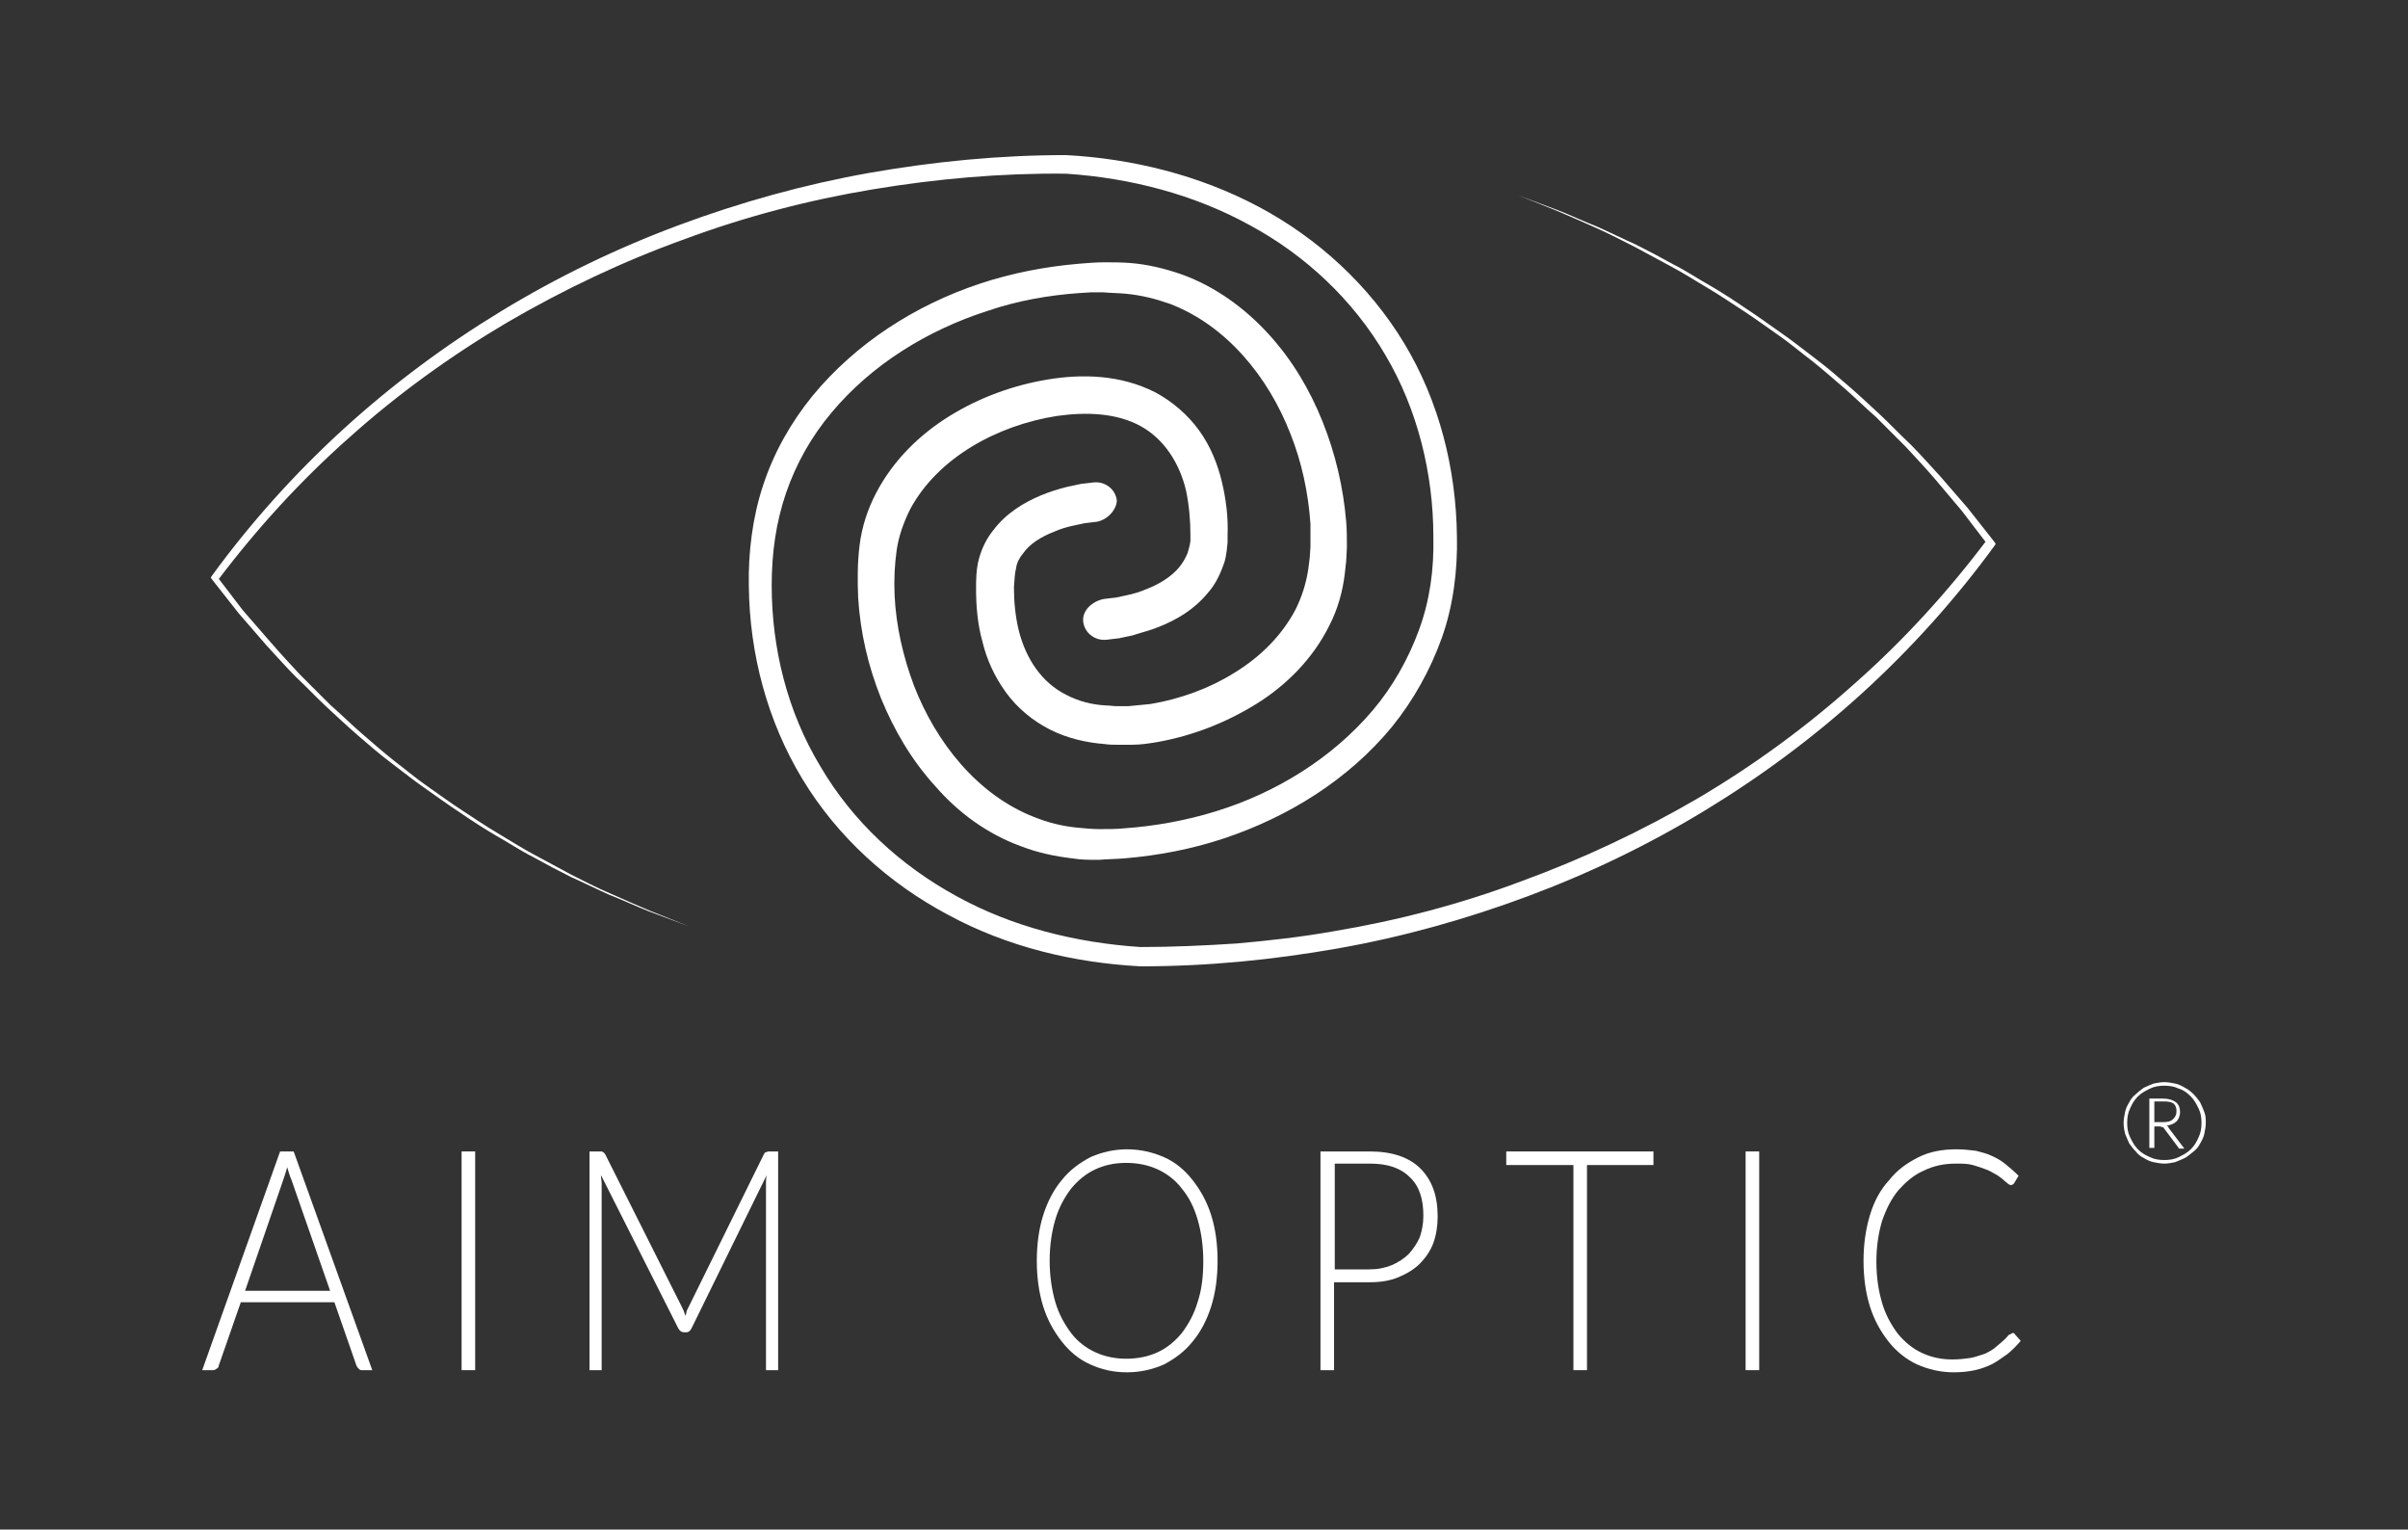
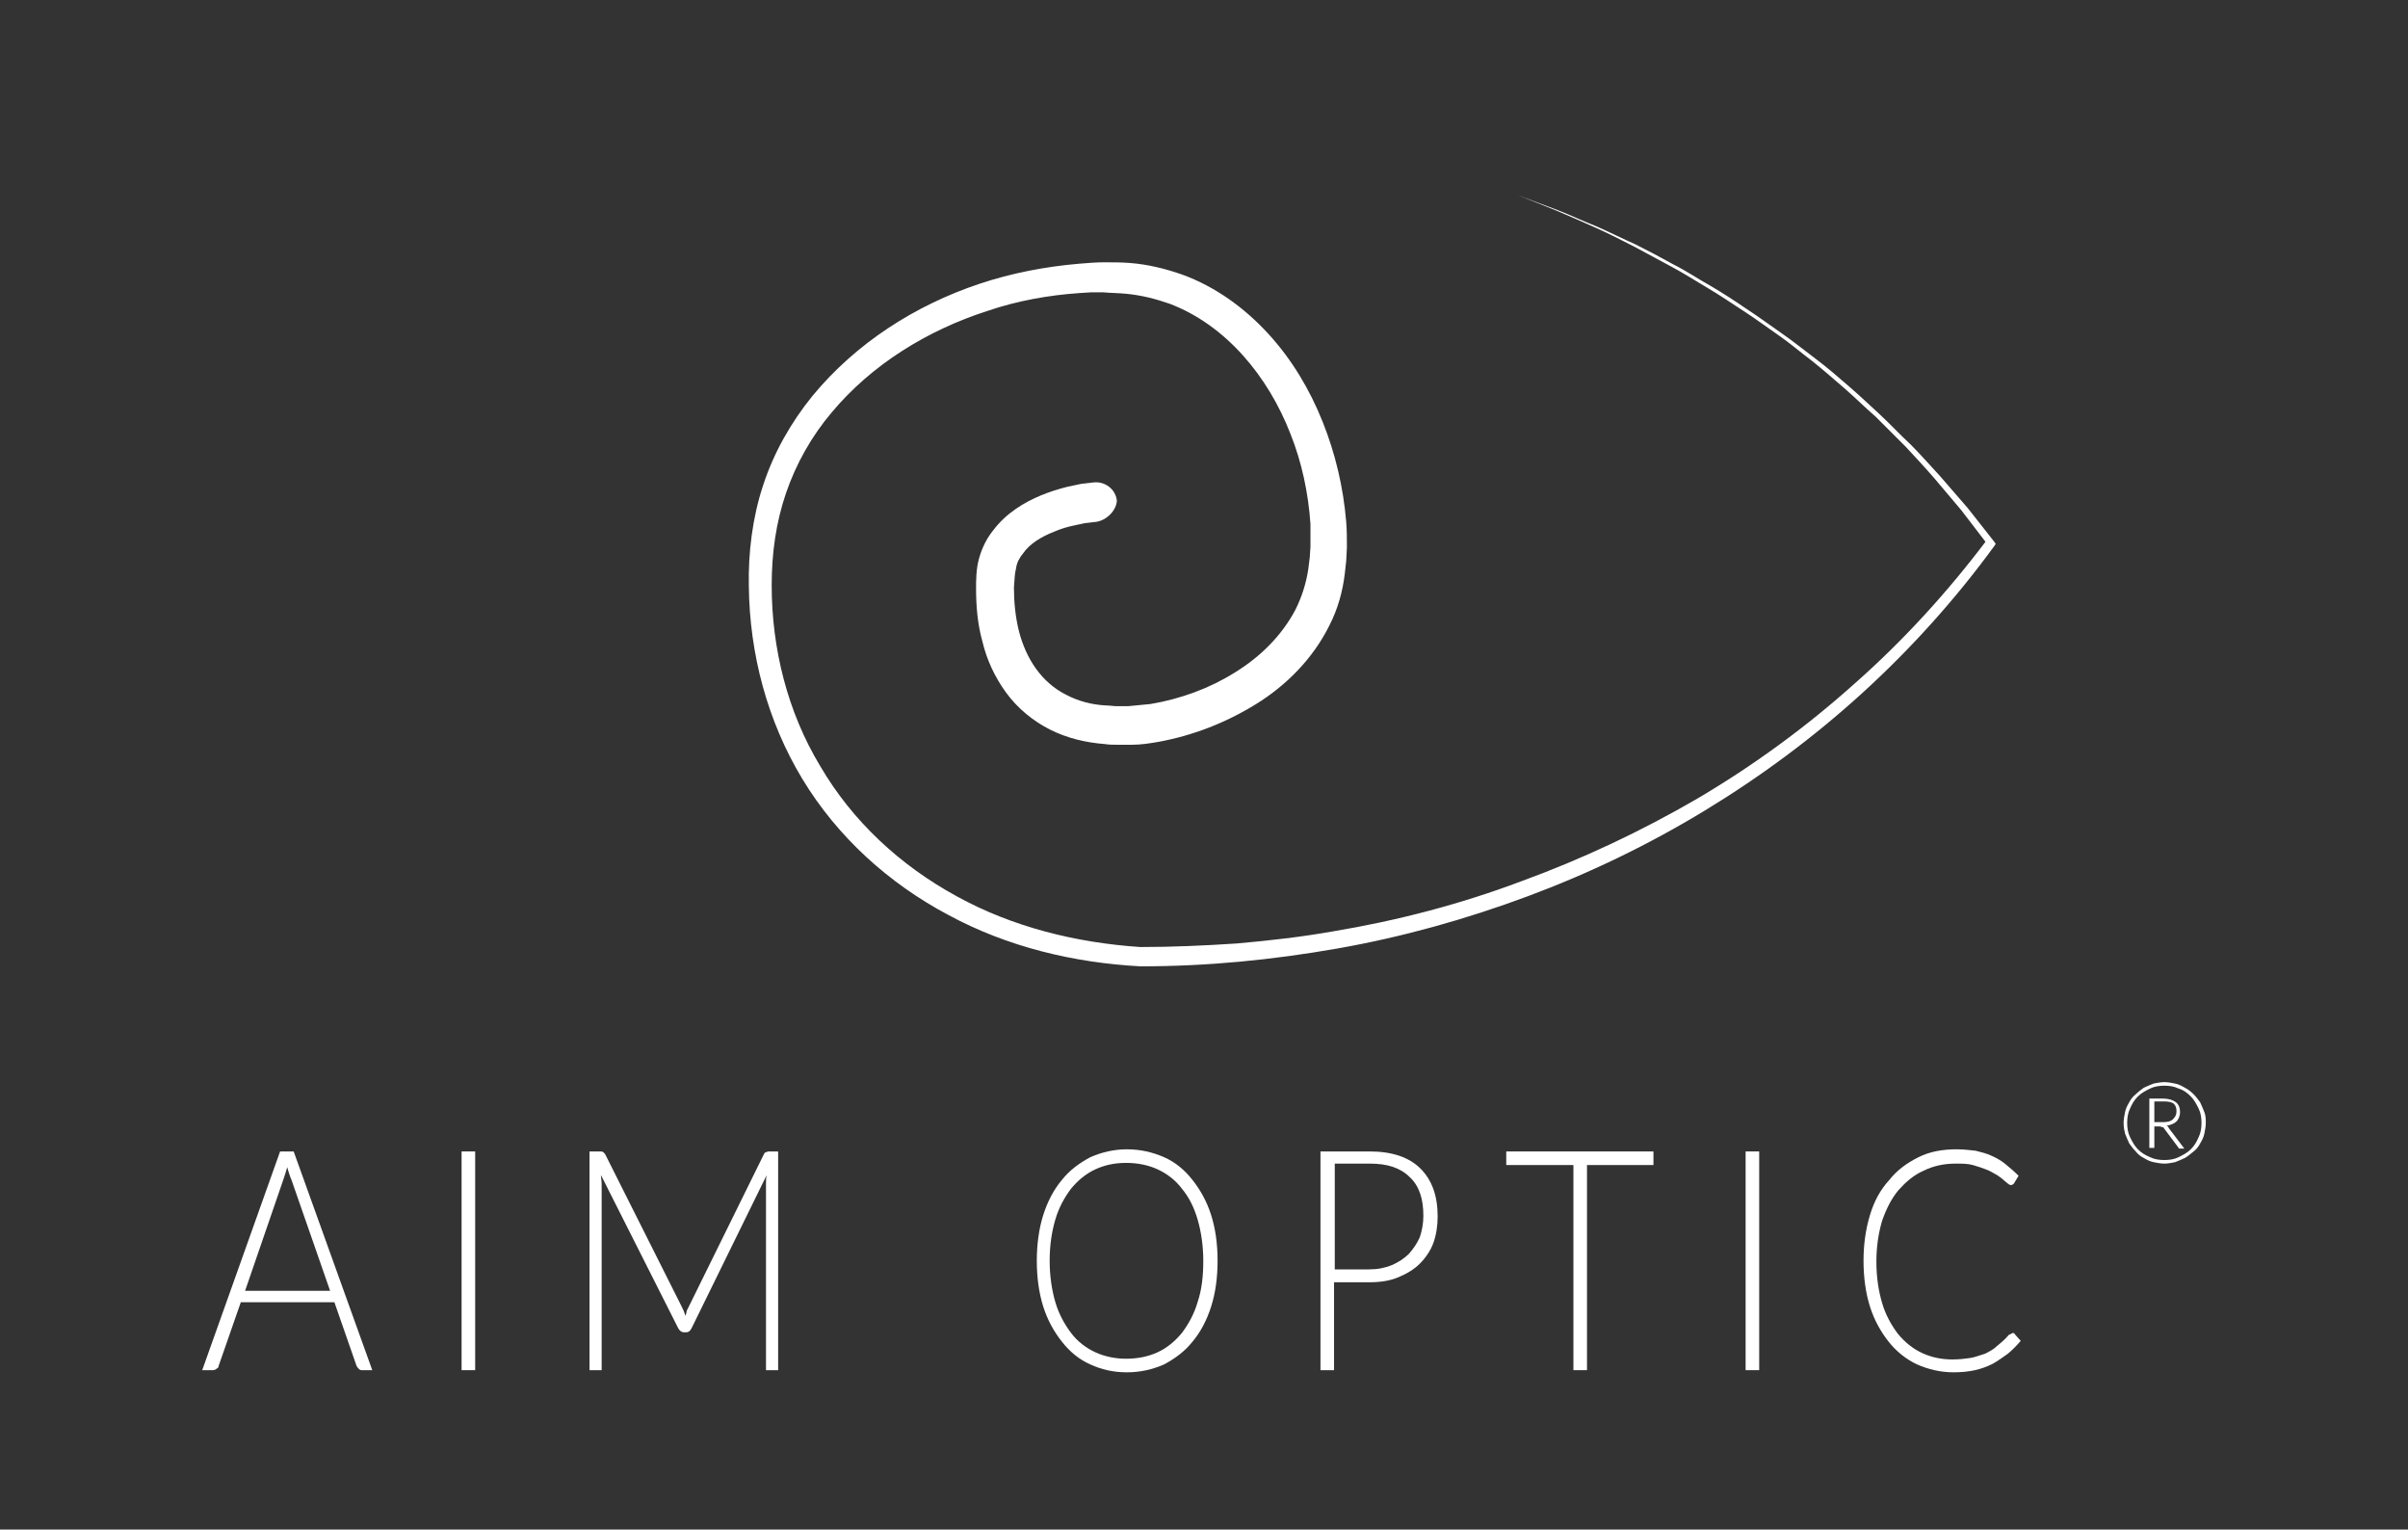
<svg xmlns="http://www.w3.org/2000/svg" id="Vrstva_1" x="0px" y="0px" viewBox="0 0 337 214" style="enable-background:new 0 0 337 214;" xml:space="preserve">
  <rect x="0" y="0" width="337" height="214" fill="#333333" stroke="none" />
  <style type="text/css">	.st0{fill:#D21825;}	.st1{fill:#003A5D;}	.st2{fill:#5D89B4;}	.st3{fill:#344647;}	.st4{fill:#006098;}	.st5{fill:#FFFFFF;}	.st6{fill:#4597CB;}</style>
  <g>
    <g>
      <g>
-         <path class="st5" d="M154.5,83.8l1.7-0.2l1.4-0.3c1-0.2,2-0.5,2.9-0.9c1.8-0.7,3.4-1.7,4.5-3c0.5-0.6,0.9-1.3,1.2-2    c0.1-0.4,0.2-0.7,0.3-1.1l0.1-0.6l0-0.9c0-2-0.2-4.2-0.6-6.1c-0.9-3.9-3.1-7.3-6.4-9.1c-3.3-1.8-7.5-2-11.7-1.4    c-8.3,1.3-16.6,5.8-20.5,13c-0.9,1.8-1.6,3.7-1.9,5.7c-0.3,2.1-0.4,4.2-0.3,6.4c0.2,4.3,1.2,8.6,2.7,12.6    c3.1,8,8.9,15.3,16.8,18.4c2,0.8,4,1.3,6.1,1.5c1,0.1,2.1,0.2,3.1,0.2c1.2,0,2.3,0,3.3-0.1c4.4-0.3,8.8-1.1,13-2.4    c8.4-2.6,16.2-7.4,21.9-14.1c2.8-3.3,5-7.2,6.5-11.3c1.5-4.1,2.1-8.4,2-13c0-8.8-2.2-17.8-6.7-25.4c-4.5-7.7-11.2-14-19-18.2    c-7.8-4.3-16.7-6.6-25.7-7.2c-9-0.1-18.1,0.7-27.1,2.2c-9,1.5-17.8,3.8-26.4,7c-8.6,3.1-16.8,7-24.7,11.6    c-7.8,4.6-15.3,10-22.1,16.1c-6.8,6-13,12.8-18.5,20.1v-0.6l3.6,4.7L38,90c1.3,1.5,2.6,2.9,4,4.4c1.4,1.4,2.8,2.8,4.2,4.2    c1.5,1.3,2.9,2.7,4.4,4c1.5,1.3,3,2.6,4.5,3.8c1.6,1.2,3.1,2.5,4.7,3.6c1.6,1.1,3.2,2.3,4.9,3.4c1.7,1.1,3.3,2.2,5,3.2    c1.7,1,3.4,2.1,5.1,3c1.7,0.9,3.5,1.9,5.2,2.8c1.8,0.9,3.5,1.8,5.4,2.6c1.8,0.8,3.6,1.6,5.5,2.4l5.5,2.2l5.6,1.9l5.7,1.7    l-5.7-1.7l-5.6-1.9l-5.6-2.1c-1.8-0.7-3.7-1.6-5.5-2.3c-1.8-0.8-3.6-1.7-5.4-2.5c-1.8-0.9-3.5-1.8-5.3-2.8c-1.8-0.9-3.4-2-5.2-3    c-1.7-1-3.4-2.1-5-3.2c-1.7-1.1-3.3-2.3-4.9-3.4c-1.6-1.1-3.2-2.4-4.8-3.6c-1.6-1.2-3.1-2.5-4.6-3.8c-1.5-1.3-3-2.7-4.4-4    c-1.5-1.4-2.8-2.8-4.3-4.2c-1.4-1.4-2.7-2.9-4.1-4.4l-3.9-4.5l-3.7-4.7l-0.2-0.3l0.2-0.3c5.4-7.4,11.6-14.3,18.4-20.5    c6.8-6.2,14.2-11.7,22.1-16.5c7.9-4.8,16.2-8.8,24.8-12c8.6-3.2,17.6-5.7,26.6-7.3c9.1-1.6,18.3-2.5,27.6-2.5    c9.3,0.5,18.6,2.8,26.9,7.2c8.3,4.4,15.5,11,20.4,19.1c4.9,8.1,7.3,17.6,7.4,27.1c0.1,4.6-0.5,9.6-2.1,14.1    c-1.6,4.5-4,8.8-7,12.5c-6.1,7.4-14.5,12.6-23.5,15.6c-4.5,1.5-9.2,2.4-14,2.8c-1.2,0.1-2.4,0.1-3.5,0.2c-1.3,0-2.5,0-3.7-0.2    c-2.5-0.3-4.9-0.8-7.2-1.7c-4.7-1.7-8.8-4.7-12-8.4c-3.3-3.6-5.8-7.9-7.6-12.3c-1.8-4.5-2.9-9.2-3.2-14.1    c-0.1-2.4-0.1-4.9,0.2-7.3c0.3-2.5,1.1-5,2.3-7.3c2.4-4.6,6.1-8.2,10.3-10.8c4.2-2.6,8.9-4.3,13.7-5.1c4.8-0.8,10.2-0.7,15.1,1.8    c2.4,1.3,4.5,3.1,6.1,5.3c1.6,2.2,2.6,4.7,3.2,7.2c0.6,2.5,0.9,5,0.8,7.5l0,0.9c0,0.4-0.1,0.8-0.1,1.1c-0.1,0.7-0.2,1.5-0.5,2.2    c-0.5,1.4-1.2,2.8-2.2,3.9c-1.9,2.3-4.3,3.7-6.8,4.7c-1.2,0.5-2.5,0.8-3.7,1.2l-1.9,0.4l-1.7,0.2c-1.6,0.2-3.1-0.9-3.3-2.5    S152.9,84.1,154.5,83.8C154.5,83.8,154.5,83.8,154.5,83.8z" />
        <path class="st5" d="M153.5,73l-1.7,0.2l-1.4,0.3c-1,0.2-2,0.5-2.9,0.9c-1.8,0.7-3.4,1.7-4.3,3c-0.5,0.6-0.9,1.3-1,2.1    c-0.2,0.8-0.2,1.4-0.3,2.7c0,2,0.2,4.1,0.7,6.1c1,3.9,3.2,7.2,6.6,8.9c1.7,0.9,3.6,1.4,5.6,1.5c0.5,0,1,0.1,1.5,0.1l0.7,0l0.9,0    c1-0.1,2-0.2,3.1-0.3c4.2-0.7,8.3-2.2,11.8-4.4c3.6-2.2,6.6-5.2,8.5-8.8c0.9-1.8,1.5-3.7,1.8-5.7l0.2-1.6l0.1-1.5    c0-1.1,0-2.1,0-3.2c-0.3-4.3-1.2-8.6-2.8-12.6c-3.1-8-9-15.2-16.9-18.2c-2-0.7-4-1.2-6.1-1.4c-1-0.1-2.1-0.1-3.2-0.2l-1.7,0    l-1.6,0.1c-4.4,0.3-8.8,1.1-12.9,2.5c-8.4,2.7-16.2,7.5-21.8,14.2c-2.8,3.3-5,7.2-6.4,11.3c-1.4,4.1-2,8.4-2,12.9    c0,8.8,2.2,17.7,6.8,25.3c4.5,7.7,11.2,13.9,19.1,18.2c7.8,4.3,16.7,6.5,25.7,7.1c4.4,0,9-0.2,13.5-0.5c4.5-0.4,9-0.9,13.5-1.7    c9-1.5,17.8-3.8,26.3-7c8.5-3.1,16.8-7,24.7-11.6c7.8-4.6,15.2-10,22-16.1c6.8-6,13-12.8,18.5-20.1v0.6l-3.6-4.7l-3.8-4.5    c-1.3-1.5-2.6-2.9-4-4.4c-1.4-1.4-2.8-2.8-4.2-4.2c-1.5-1.3-2.9-2.7-4.4-4c-1.5-1.3-3-2.6-4.5-3.8c-1.6-1.2-3.1-2.5-4.7-3.6    c-1.6-1.1-3.2-2.3-4.9-3.4c-1.7-1.1-3.3-2.2-5-3.2c-1.7-1-3.4-2.1-5.1-3c-1.7-0.9-3.5-1.9-5.2-2.8c-1.8-0.9-3.5-1.8-5.3-2.6    c-1.8-0.8-3.6-1.6-5.5-2.4l-5.5-2.2l-5.6-1.9l-5.7-1.7l5.7,1.7l5.6,1.9l5.6,2.1c1.8,0.7,3.7,1.6,5.5,2.3c1.8,0.8,3.6,1.7,5.4,2.5    c1.8,0.9,3.5,1.8,5.3,2.8c1.8,0.9,3.4,2,5.2,3c1.7,1,3.4,2.1,5,3.2c1.7,1.1,3.3,2.3,4.9,3.4c1.6,1.1,3.2,2.4,4.8,3.6    c1.6,1.2,3.1,2.5,4.6,3.8c1.5,1.3,3,2.7,4.4,4c1.5,1.4,2.8,2.8,4.3,4.2c1.4,1.4,2.7,2.9,4.1,4.4l3.9,4.5l3.7,4.7l0.2,0.3    l-0.2,0.3c-5.4,7.4-11.6,14.3-18.4,20.5c-6.8,6.2-14.2,11.7-22.1,16.5c-7.9,4.8-16.2,8.8-24.8,12c-8.6,3.2-17.5,5.7-26.6,7.3    c-9.1,1.6-18.2,2.5-27.6,2.5c-9.3-0.5-18.6-2.7-26.9-7.2c-8.3-4.4-15.5-10.9-20.4-19c-4.9-8.1-7.4-17.5-7.5-27    c-0.1-4.6,0.5-9.6,2-14.1c1.5-4.6,3.9-8.8,6.9-12.5c6.1-7.4,14.4-12.7,23.4-15.7c4.5-1.5,9.2-2.4,13.9-2.8    c1.2-0.1,2.4-0.2,3.5-0.2c1.2,0,2.5,0,3.7,0.1c2.5,0.2,4.9,0.8,7.2,1.6c4.7,1.7,8.8,4.7,12.1,8.3c3.3,3.6,5.8,7.8,7.6,12.3    c1.8,4.5,2.9,9.2,3.3,14c0.1,1.2,0.1,2.4,0.1,3.6l-0.1,1.9l-0.2,1.8c-0.3,2.5-1,5-2.2,7.3c-2.3,4.6-6,8.3-10.2,10.9    c-4.2,2.6-8.8,4.4-13.7,5.3c-1.2,0.2-2.4,0.4-3.7,0.4l-0.9,0l-1,0c-0.6,0-1.3,0-1.9-0.1c-2.6-0.2-5.2-0.8-7.6-2    c-2.4-1.2-4.6-3-6.2-5.2c-1.6-2.2-2.7-4.6-3.3-7.1c-0.7-2.5-0.9-5-0.9-7.5c0-1,0-2.7,0.4-4.1c0.4-1.5,1.1-2.9,2-4    c1.8-2.4,4.3-3.9,6.7-4.9c1.2-0.5,2.5-0.9,3.7-1.2l1.9-0.4l1.7-0.2c1.6-0.2,3.1,0.9,3.3,2.5C156.3,71.2,155.1,72.7,153.5,73    C153.5,72.9,153.5,72.9,153.5,73z" />
      </g>
      <g>
        <path class="st5" d="M52.1,191.7h-1.5c-0.2,0-0.3-0.1-0.4-0.2c-0.1-0.1-0.2-0.2-0.3-0.4l-3.1-8.9H33.7l-3.1,8.9    c0,0.2-0.1,0.3-0.3,0.4c-0.1,0.1-0.3,0.2-0.5,0.2h-1.5l10.9-30.6h1.9L52.1,191.7z M34.3,180.6h11.9l-5.4-15.5    c-0.1-0.2-0.2-0.5-0.3-0.8c-0.1-0.3-0.2-0.6-0.3-1c-0.1,0.3-0.2,0.7-0.3,1c-0.1,0.3-0.2,0.6-0.3,0.9L34.3,180.6z" />
        <path class="st5" d="M66.5,191.7h-1.9v-30.6h1.9V191.7z" />
        <path class="st5" d="M95.9,184.1c0.1-0.2,0.2-0.5,0.2-0.7c0.1-0.2,0.2-0.4,0.3-0.6l10.5-21.3c0.1-0.2,0.2-0.3,0.3-0.3    c0.1,0,0.2-0.1,0.4-0.1h1.3v30.6h-1.7v-26.1c0-0.4,0-0.8,0.1-1.2l-10.5,21.4c-0.2,0.4-0.4,0.6-0.8,0.6h-0.3    c-0.3,0-0.6-0.2-0.8-0.6l-10.8-21.4c0,0.4,0.1,0.8,0.1,1.2v26.1h-1.7v-30.6H84c0.2,0,0.3,0,0.4,0.1c0.1,0,0.2,0.2,0.3,0.3    l10.7,21.3C95.6,183.2,95.8,183.6,95.9,184.1z" />
        <path class="st5" d="M170.4,176.4c0,2.4-0.3,4.5-0.9,6.4c-0.6,1.9-1.5,3.6-2.6,4.9c-1.1,1.4-2.5,2.4-4,3.2    c-1.6,0.7-3.3,1.1-5.2,1.1c-1.9,0-3.6-0.4-5.1-1.1c-1.6-0.7-2.9-1.8-4-3.2c-1.1-1.4-2-3-2.6-4.9c-0.6-1.9-0.9-4.1-0.9-6.4    c0-2.3,0.3-4.5,0.9-6.4c0.6-1.9,1.5-3.6,2.6-4.9c1.1-1.4,2.5-2.4,4-3.2c1.6-0.7,3.3-1.1,5.1-1.1c1.9,0,3.6,0.4,5.2,1.1    c1.6,0.7,2.9,1.8,4,3.2c1.1,1.4,2,3,2.6,4.9C170.1,171.9,170.4,174,170.4,176.4z M168.4,176.4c0-2.1-0.3-4.1-0.8-5.8    c-0.5-1.7-1.2-3.1-2.2-4.3c-0.9-1.2-2.1-2.1-3.4-2.7c-1.3-0.6-2.8-0.9-4.4-0.9c-1.6,0-3,0.3-4.3,0.9c-1.3,0.6-2.4,1.5-3.4,2.7    c-0.9,1.2-1.7,2.6-2.2,4.3c-0.5,1.7-0.8,3.6-0.8,5.8c0,2.1,0.3,4.1,0.8,5.8c0.5,1.7,1.3,3.1,2.2,4.3c0.9,1.2,2.1,2.1,3.4,2.7    c1.3,0.6,2.8,0.9,4.3,0.9c1.6,0,3.1-0.3,4.4-0.9c1.3-0.6,2.4-1.5,3.4-2.7c0.9-1.2,1.7-2.6,2.2-4.3    C168.2,180.4,168.4,178.5,168.4,176.4z" />
        <path class="st5" d="M186.7,179.4v12.3h-1.9v-30.6h6.9c3.1,0,5.5,0.8,7.1,2.4c1.6,1.6,2.4,3.8,2.4,6.7c0,1.3-0.2,2.6-0.6,3.7    c-0.4,1.1-1.1,2.1-1.9,2.9c-0.8,0.8-1.8,1.4-3,1.9c-1.2,0.5-2.5,0.7-4,0.7H186.7z M186.7,177.6h4.9c1.2,0,2.2-0.2,3.2-0.6    c0.9-0.4,1.7-0.9,2.4-1.6c0.6-0.7,1.1-1.4,1.5-2.3c0.3-0.9,0.5-1.9,0.5-3c0-2.4-0.6-4.2-1.9-5.4c-1.3-1.3-3.1-1.9-5.6-1.9h-4.9    V177.6z" />
        <path class="st5" d="M231.4,161.1v1.9h-9.3v28.7h-1.9V163h-9.4v-1.9H231.4z" />
        <path class="st5" d="M246.2,191.7h-1.9v-30.6h1.9V191.7z" />
        <path class="st5" d="M281.7,186.5c0.1,0,0.2,0,0.3,0.2l0.8,0.9c-0.6,0.7-1.2,1.3-1.8,1.8c-0.7,0.5-1.4,1-2.1,1.4    c-0.8,0.4-1.6,0.7-2.5,0.9c-0.9,0.2-1.9,0.3-3,0.3c-1.8,0-3.5-0.4-5.1-1.1c-1.5-0.7-2.9-1.8-4-3.2c-1.1-1.4-2-3-2.6-4.9    c-0.6-1.9-0.9-4.1-0.9-6.4c0-2.3,0.3-4.4,0.9-6.4s1.5-3.6,2.7-4.9c1.1-1.4,2.5-2.4,4.1-3.2c1.6-0.8,3.4-1.1,5.3-1.1    c1,0,1.8,0.1,2.7,0.2c0.8,0.2,1.6,0.4,2.2,0.7c0.7,0.3,1.4,0.7,2,1.2c0.6,0.5,1.2,1,1.8,1.6l-0.6,1c-0.1,0.2-0.3,0.3-0.5,0.3    c-0.1,0-0.3-0.1-0.4-0.2c-0.2-0.2-0.4-0.3-0.7-0.6c-0.3-0.2-0.6-0.5-1-0.7s-0.8-0.5-1.4-0.7c-0.5-0.2-1.1-0.4-1.8-0.6    c-0.7-0.2-1.5-0.2-2.4-0.2c-1.6,0-3.1,0.3-4.5,1c-1.4,0.6-2.5,1.6-3.5,2.7c-1,1.2-1.7,2.6-2.3,4.3c-0.5,1.7-0.8,3.6-0.8,5.7    c0,2.2,0.3,4.1,0.8,5.8c0.5,1.7,1.3,3.1,2.2,4.3c1,1.2,2.1,2.1,3.4,2.7c1.3,0.6,2.7,0.9,4.2,0.9c1,0,1.8-0.1,2.5-0.2    c0.7-0.1,1.4-0.4,2.1-0.6c0.6-0.3,1.2-0.6,1.7-1.1c0.5-0.4,1.1-0.9,1.6-1.5c0.1-0.1,0.1-0.1,0.2-0.1    C281.5,186.6,281.6,186.5,281.7,186.5z" />
      </g>
    </g>
    <g>
      <path class="st5" d="M297.2,157.1c0-0.5,0.1-1,0.2-1.5c0.1-0.5,0.3-0.9,0.6-1.4c0.2-0.4,0.5-0.8,0.9-1.1c0.3-0.3,0.7-0.6,1.1-0.9   c0.4-0.2,0.9-0.4,1.4-0.6c0.5-0.1,1-0.2,1.5-0.2s1,0.1,1.5,0.2c0.5,0.1,0.9,0.3,1.4,0.6c0.4,0.2,0.8,0.5,1.2,0.9   c0.3,0.3,0.6,0.7,0.9,1.1c0.2,0.4,0.4,0.9,0.6,1.4s0.2,1,0.2,1.5c0,0.5-0.1,1-0.2,1.5c-0.1,0.5-0.3,0.9-0.6,1.4   c-0.2,0.4-0.5,0.8-0.9,1.1s-0.7,0.6-1.2,0.9c-0.4,0.2-0.9,0.4-1.4,0.6c-0.5,0.1-1,0.2-1.5,0.2c-0.5,0-1-0.1-1.5-0.2   c-0.5-0.1-0.9-0.3-1.4-0.6c-0.4-0.2-0.8-0.5-1.1-0.9c-0.3-0.3-0.6-0.7-0.9-1.1c-0.2-0.4-0.4-0.9-0.6-1.4   C297.3,158.2,297.2,157.7,297.2,157.1z M297.7,157.1c0,0.7,0.1,1.4,0.4,2c0.3,0.6,0.6,1.2,1.1,1.7c0.5,0.5,1,0.8,1.7,1.1   c0.6,0.3,1.3,0.4,2,0.4c0.7,0,1.4-0.1,2-0.4c0.6-0.3,1.2-0.6,1.7-1.1c0.5-0.5,0.8-1,1.1-1.7c0.3-0.6,0.4-1.3,0.4-2   c0-0.7-0.1-1.4-0.4-2c-0.3-0.6-0.6-1.2-1.1-1.7c-0.5-0.5-1-0.9-1.7-1.1c-0.6-0.3-1.3-0.4-2-0.4c-0.7,0-1.4,0.1-2,0.4   c-0.6,0.3-1.2,0.6-1.7,1.1c-0.5,0.5-0.8,1-1.1,1.7C297.8,155.7,297.7,156.4,297.7,157.1z M301.5,157.5v3.1h-0.7v-6.9h1.9   c0.8,0,1.4,0.2,1.8,0.5c0.4,0.3,0.6,0.8,0.6,1.4c0,0.5-0.2,1-0.5,1.3c-0.3,0.3-0.8,0.5-1.4,0.6c0.1,0,0.1,0.1,0.2,0.1   c0,0,0.1,0.1,0.1,0.2l2.2,2.9h-0.6c-0.1,0-0.1,0-0.1,0c0,0-0.1,0-0.1-0.1l-2.1-2.8c0-0.1-0.1-0.1-0.2-0.1c-0.1,0-0.2-0.1-0.3-0.1   H301.5z M301.5,157h1.2c0.6,0,1.1-0.1,1.4-0.4c0.3-0.3,0.5-0.6,0.5-1.1c0-0.5-0.1-0.8-0.4-1.1c-0.3-0.2-0.7-0.3-1.4-0.3h-1.3V157z   " />
    </g>
  </g>
</svg>